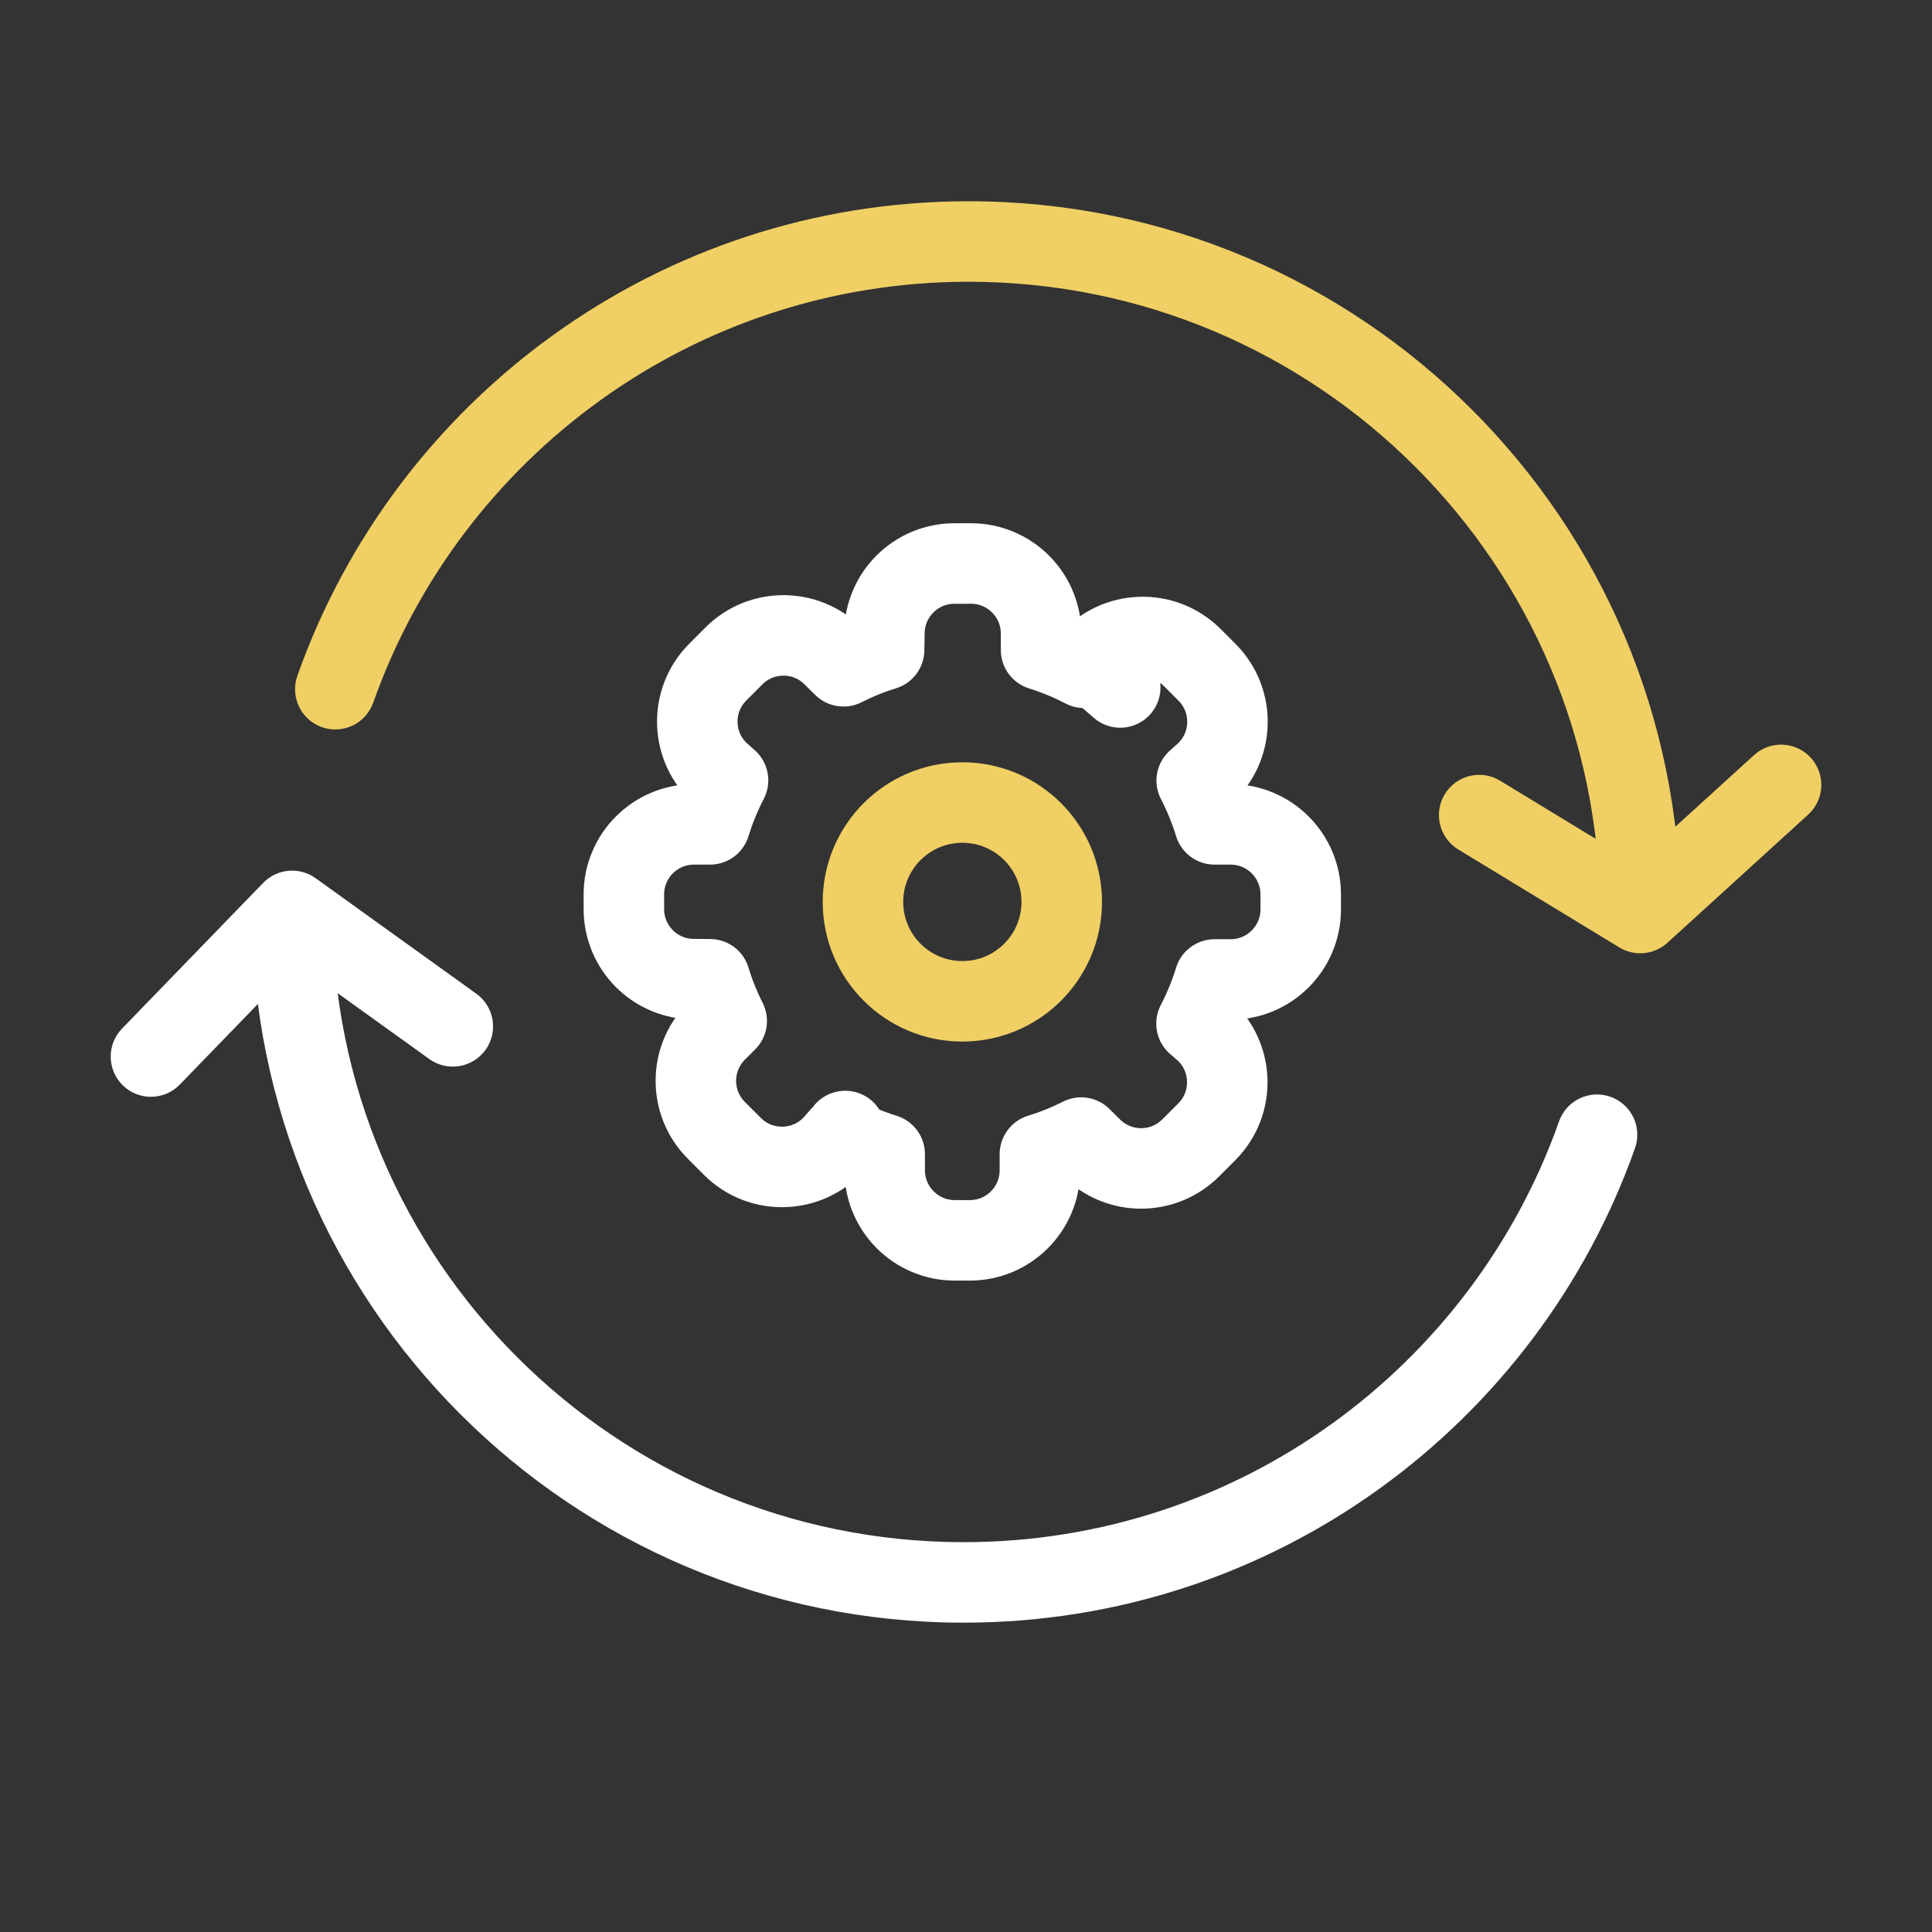
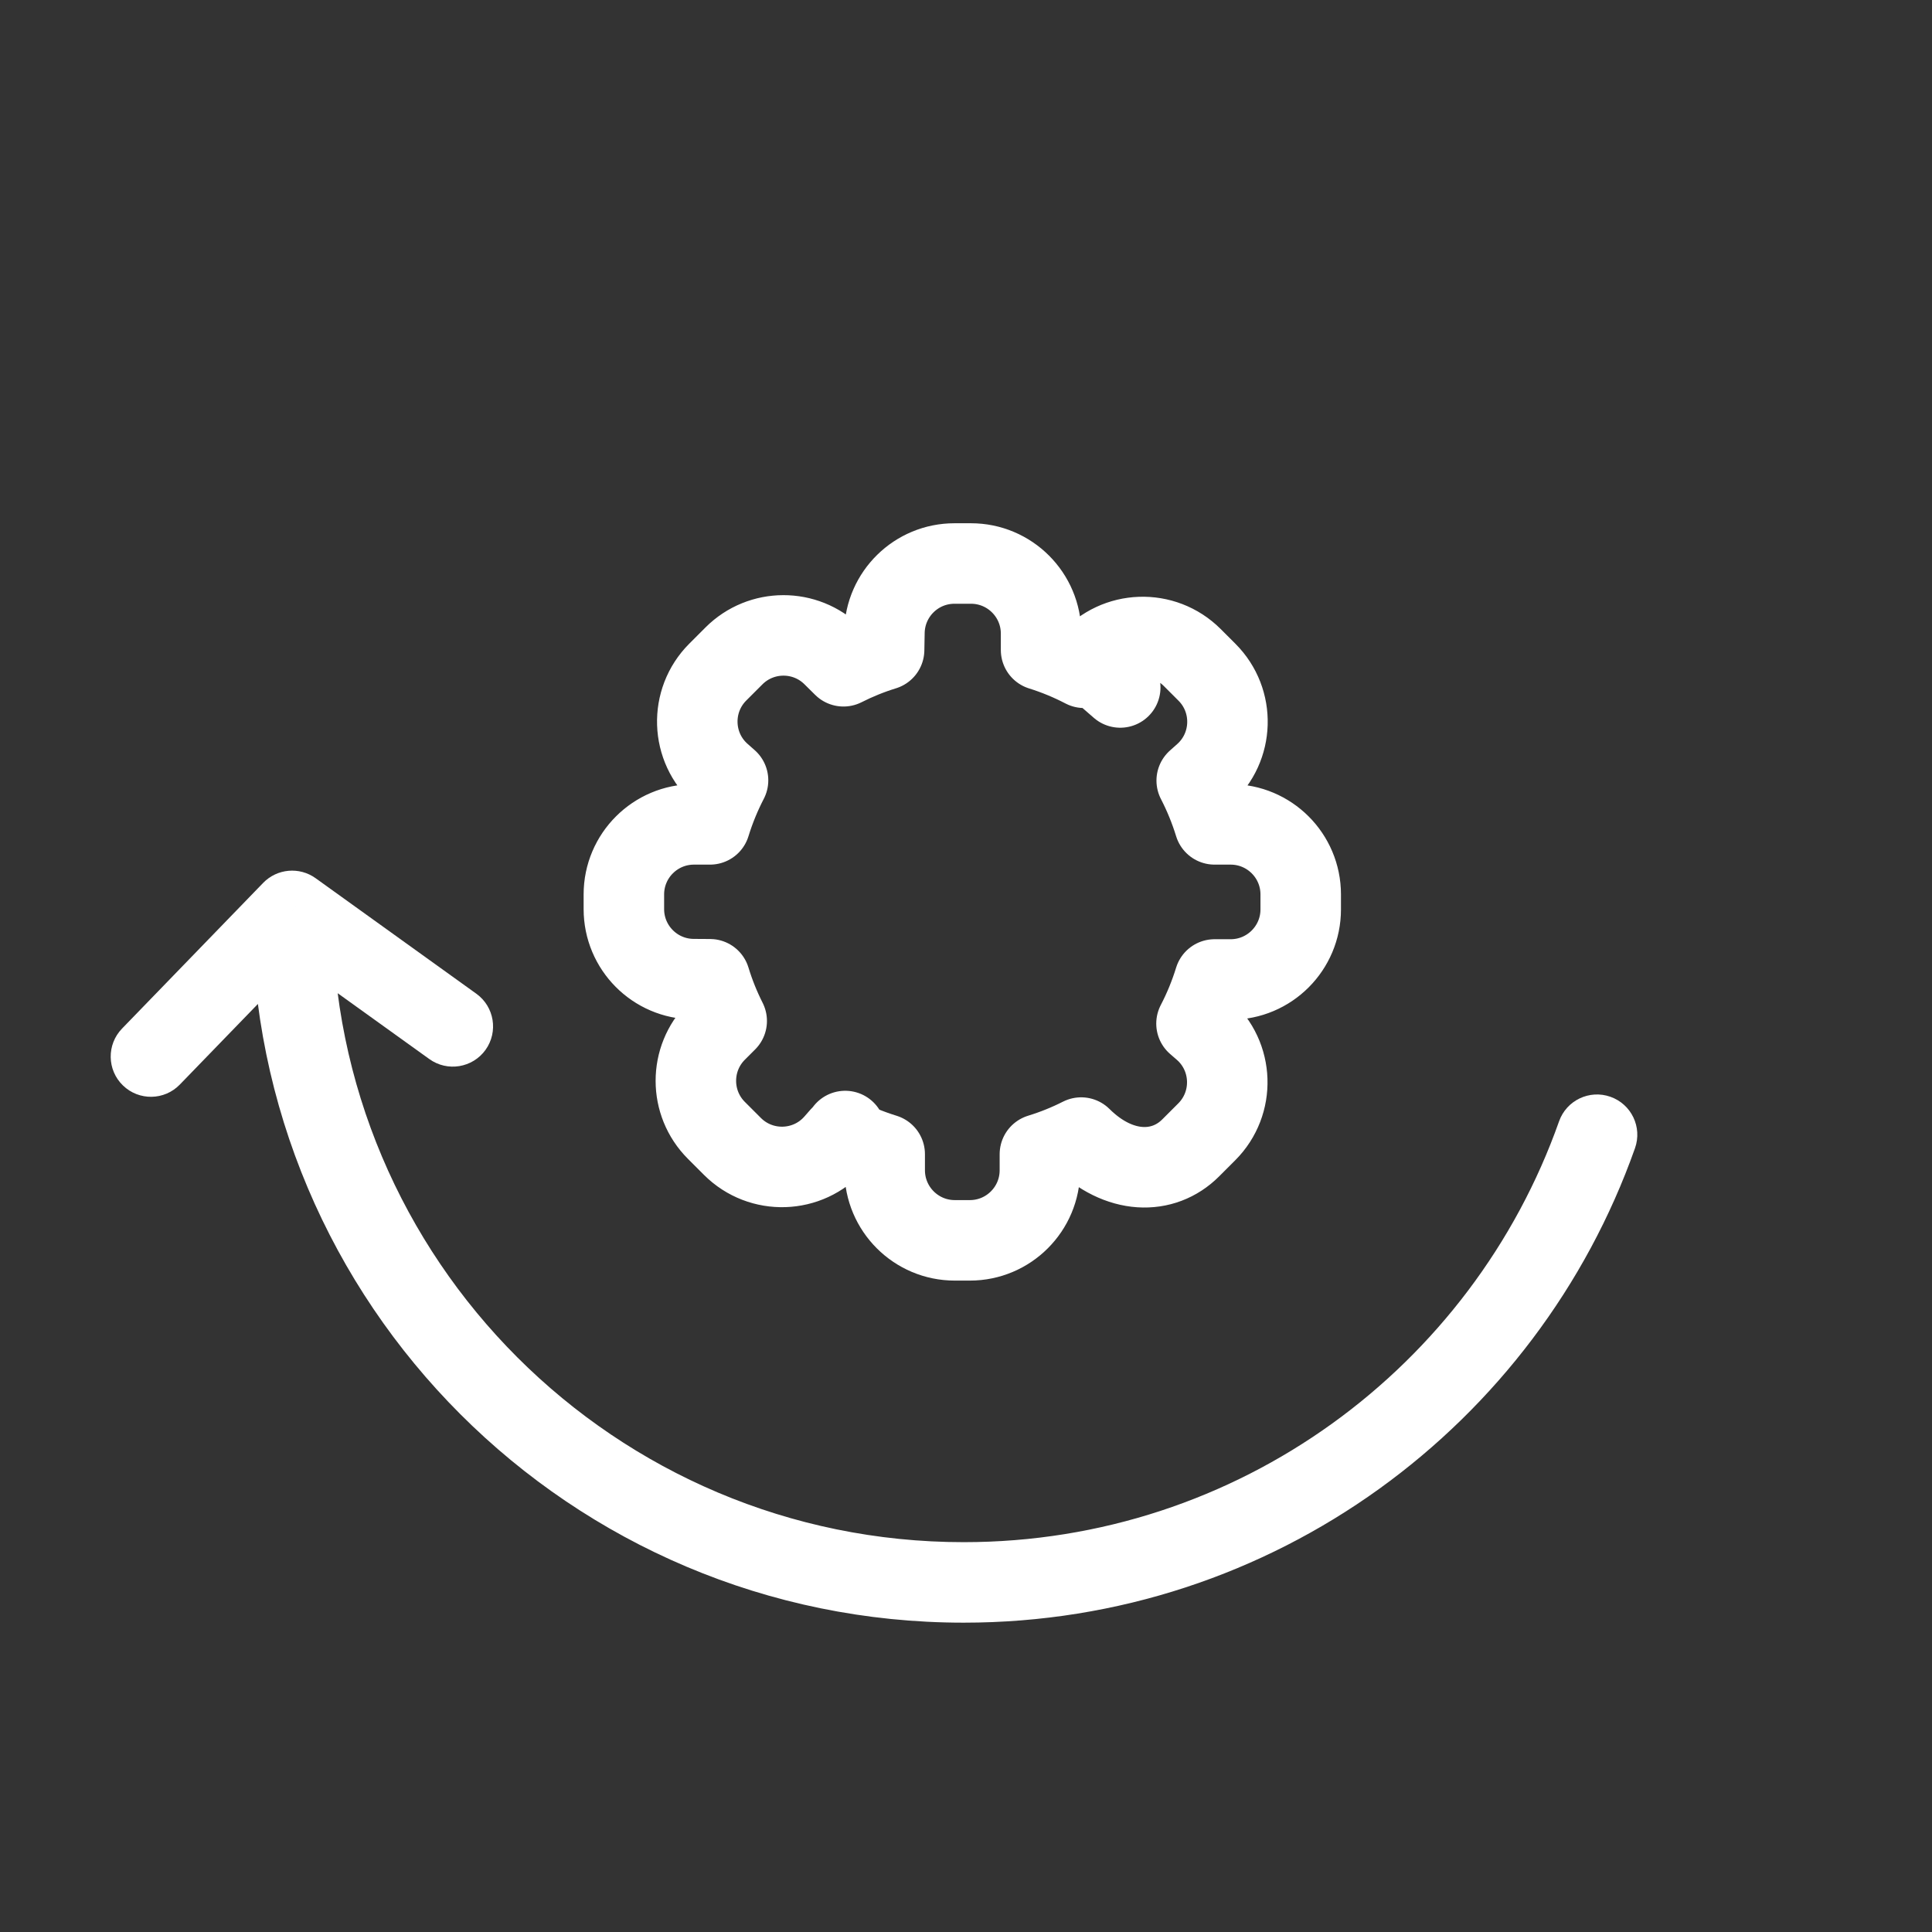
<svg xmlns="http://www.w3.org/2000/svg" width="36" height="36" viewBox="0 0 36 36" fill="none">
  <rect x="0" y="0" width="36" height="36" fill="#333333" stroke="none" />
  <path d="M5.443 16.973L5.881 16.364C5.579 16.147 5.163 16.184 4.904 16.451L5.443 16.973ZM2.274 19.166C1.986 19.463 1.993 19.938 2.291 20.226C2.588 20.514 3.063 20.507 3.351 20.209L2.274 19.166ZM8 19.734C8.336 19.976 8.805 19.899 9.047 19.563C9.288 19.226 9.212 18.758 8.875 18.516L8 19.734ZM30.466 21.394C30.604 21.003 30.399 20.575 30.008 20.437C29.618 20.299 29.189 20.503 29.051 20.894L30.466 21.394ZM17.957 28.736C11.46 28.736 6.193 23.47 6.193 16.973H4.693C4.693 24.298 10.631 30.236 17.957 30.236V28.736ZM4.904 16.451L2.274 19.166L3.351 20.209L5.981 17.494L4.904 16.451ZM5.005 17.582L8 19.734L8.875 18.516L5.881 16.364L5.005 17.582ZM29.051 20.894C27.436 25.464 23.078 28.736 17.957 28.736V30.236C23.733 30.236 28.645 26.544 30.466 21.394L29.051 20.894Z" fill="white" />
-   <path d="M30.564 17.014L30.174 17.654C30.458 17.827 30.823 17.792 31.069 17.568L30.564 17.014ZM33.692 15.18C33.999 14.901 34.021 14.427 33.742 14.12C33.463 13.814 32.989 13.792 32.683 14.071L33.692 15.18ZM27.952 14.547C27.598 14.332 27.137 14.444 26.922 14.798C26.706 15.152 26.819 15.613 27.173 15.829L27.952 14.547ZM5.541 12.592C5.403 12.983 5.608 13.412 5.998 13.55C6.389 13.688 6.817 13.483 6.955 13.092L5.541 12.592ZM18.05 5.25C24.547 5.25 29.814 10.517 29.814 17.014H31.314C31.314 9.688 25.375 3.75 18.05 3.75V5.25ZM31.069 17.568L33.692 15.18L32.683 14.071L30.059 16.459L31.069 17.568ZM30.954 16.373L27.952 14.547L27.173 15.829L30.174 17.654L30.954 16.373ZM6.955 13.092C8.571 8.522 12.929 5.25 18.05 5.25V3.75C12.274 3.75 7.362 7.442 5.541 12.592L6.955 13.092Z" fill="#F0CF64" />
-   <path d="M20.308 12.318L20.874 12.81L20.308 12.318L20.2 12.443C19.945 12.31 19.677 12.199 19.399 12.112V11.806C19.399 11.085 18.814 10.5 18.093 10.5H17.785C17.073 10.5 16.493 11.07 16.48 11.782L16.474 12.109C16.211 12.19 15.958 12.293 15.717 12.415L15.518 12.218C15.008 11.712 14.184 11.714 13.676 12.222L13.375 12.523C12.842 13.056 12.87 13.93 13.438 14.427L13.566 14.54C13.431 14.801 13.318 15.075 13.23 15.361H12.931C12.21 15.361 11.625 15.945 11.625 16.666V16.94C11.625 17.657 12.204 18.241 12.922 18.245L13.229 18.247C13.311 18.517 13.416 18.776 13.541 19.024L13.349 19.216C12.839 19.726 12.839 20.553 13.349 21.063L13.648 21.362C14.181 21.895 15.055 21.867 15.552 21.3L15.665 21.171C15.926 21.306 16.2 21.419 16.485 21.507V21.806C16.485 22.527 17.07 23.112 17.791 23.112H18.072C18.793 23.112 19.377 22.527 19.377 21.806V21.507C19.644 21.425 19.901 21.321 20.146 21.197L20.343 21.393C20.854 21.9 21.678 21.898 22.186 21.39L22.486 21.09C23.02 20.556 22.991 19.681 22.423 19.184L22.295 19.073C22.431 18.812 22.544 18.537 22.632 18.251H22.931C23.652 18.251 24.237 17.666 24.237 16.945V16.667C24.237 15.945 23.652 15.361 22.931 15.361H22.632C22.545 15.077 22.433 14.805 22.299 14.545L22.435 14.424C22.995 13.925 23.021 13.057 22.49 12.526L22.216 12.252C21.681 11.717 20.805 11.747 20.308 12.318ZM15.75 21.075C15.75 21.075 15.75 21.075 15.749 21.075L15.75 21.075Z" stroke="white" stroke-width="1.5" stroke-linejoin="round" />
-   <circle cx="17.932" cy="16.806" r="1.852" stroke="#F0CF64" stroke-width="1.5" />
+   <path d="M20.308 12.318L20.874 12.81L20.308 12.318L20.2 12.443C19.945 12.31 19.677 12.199 19.399 12.112V11.806C19.399 11.085 18.814 10.5 18.093 10.5H17.785C17.073 10.5 16.493 11.07 16.48 11.782L16.474 12.109C16.211 12.19 15.958 12.293 15.717 12.415L15.518 12.218C15.008 11.712 14.184 11.714 13.676 12.222L13.375 12.523C12.842 13.056 12.87 13.93 13.438 14.427L13.566 14.54C13.431 14.801 13.318 15.075 13.23 15.361H12.931C12.21 15.361 11.625 15.945 11.625 16.666V16.94C11.625 17.657 12.204 18.241 12.922 18.245L13.229 18.247C13.311 18.517 13.416 18.776 13.541 19.024L13.349 19.216C12.839 19.726 12.839 20.553 13.349 21.063L13.648 21.362C14.181 21.895 15.055 21.867 15.552 21.3L15.665 21.171C15.926 21.306 16.2 21.419 16.485 21.507V21.806C16.485 22.527 17.07 23.112 17.791 23.112H18.072C18.793 23.112 19.377 22.527 19.377 21.806V21.507C19.644 21.425 19.901 21.321 20.146 21.197C20.854 21.9 21.678 21.898 22.186 21.39L22.486 21.09C23.02 20.556 22.991 19.681 22.423 19.184L22.295 19.073C22.431 18.812 22.544 18.537 22.632 18.251H22.931C23.652 18.251 24.237 17.666 24.237 16.945V16.667C24.237 15.945 23.652 15.361 22.931 15.361H22.632C22.545 15.077 22.433 14.805 22.299 14.545L22.435 14.424C22.995 13.925 23.021 13.057 22.49 12.526L22.216 12.252C21.681 11.717 20.805 11.747 20.308 12.318ZM15.75 21.075C15.75 21.075 15.75 21.075 15.749 21.075L15.75 21.075Z" stroke="white" stroke-width="1.5" stroke-linejoin="round" />
</svg>